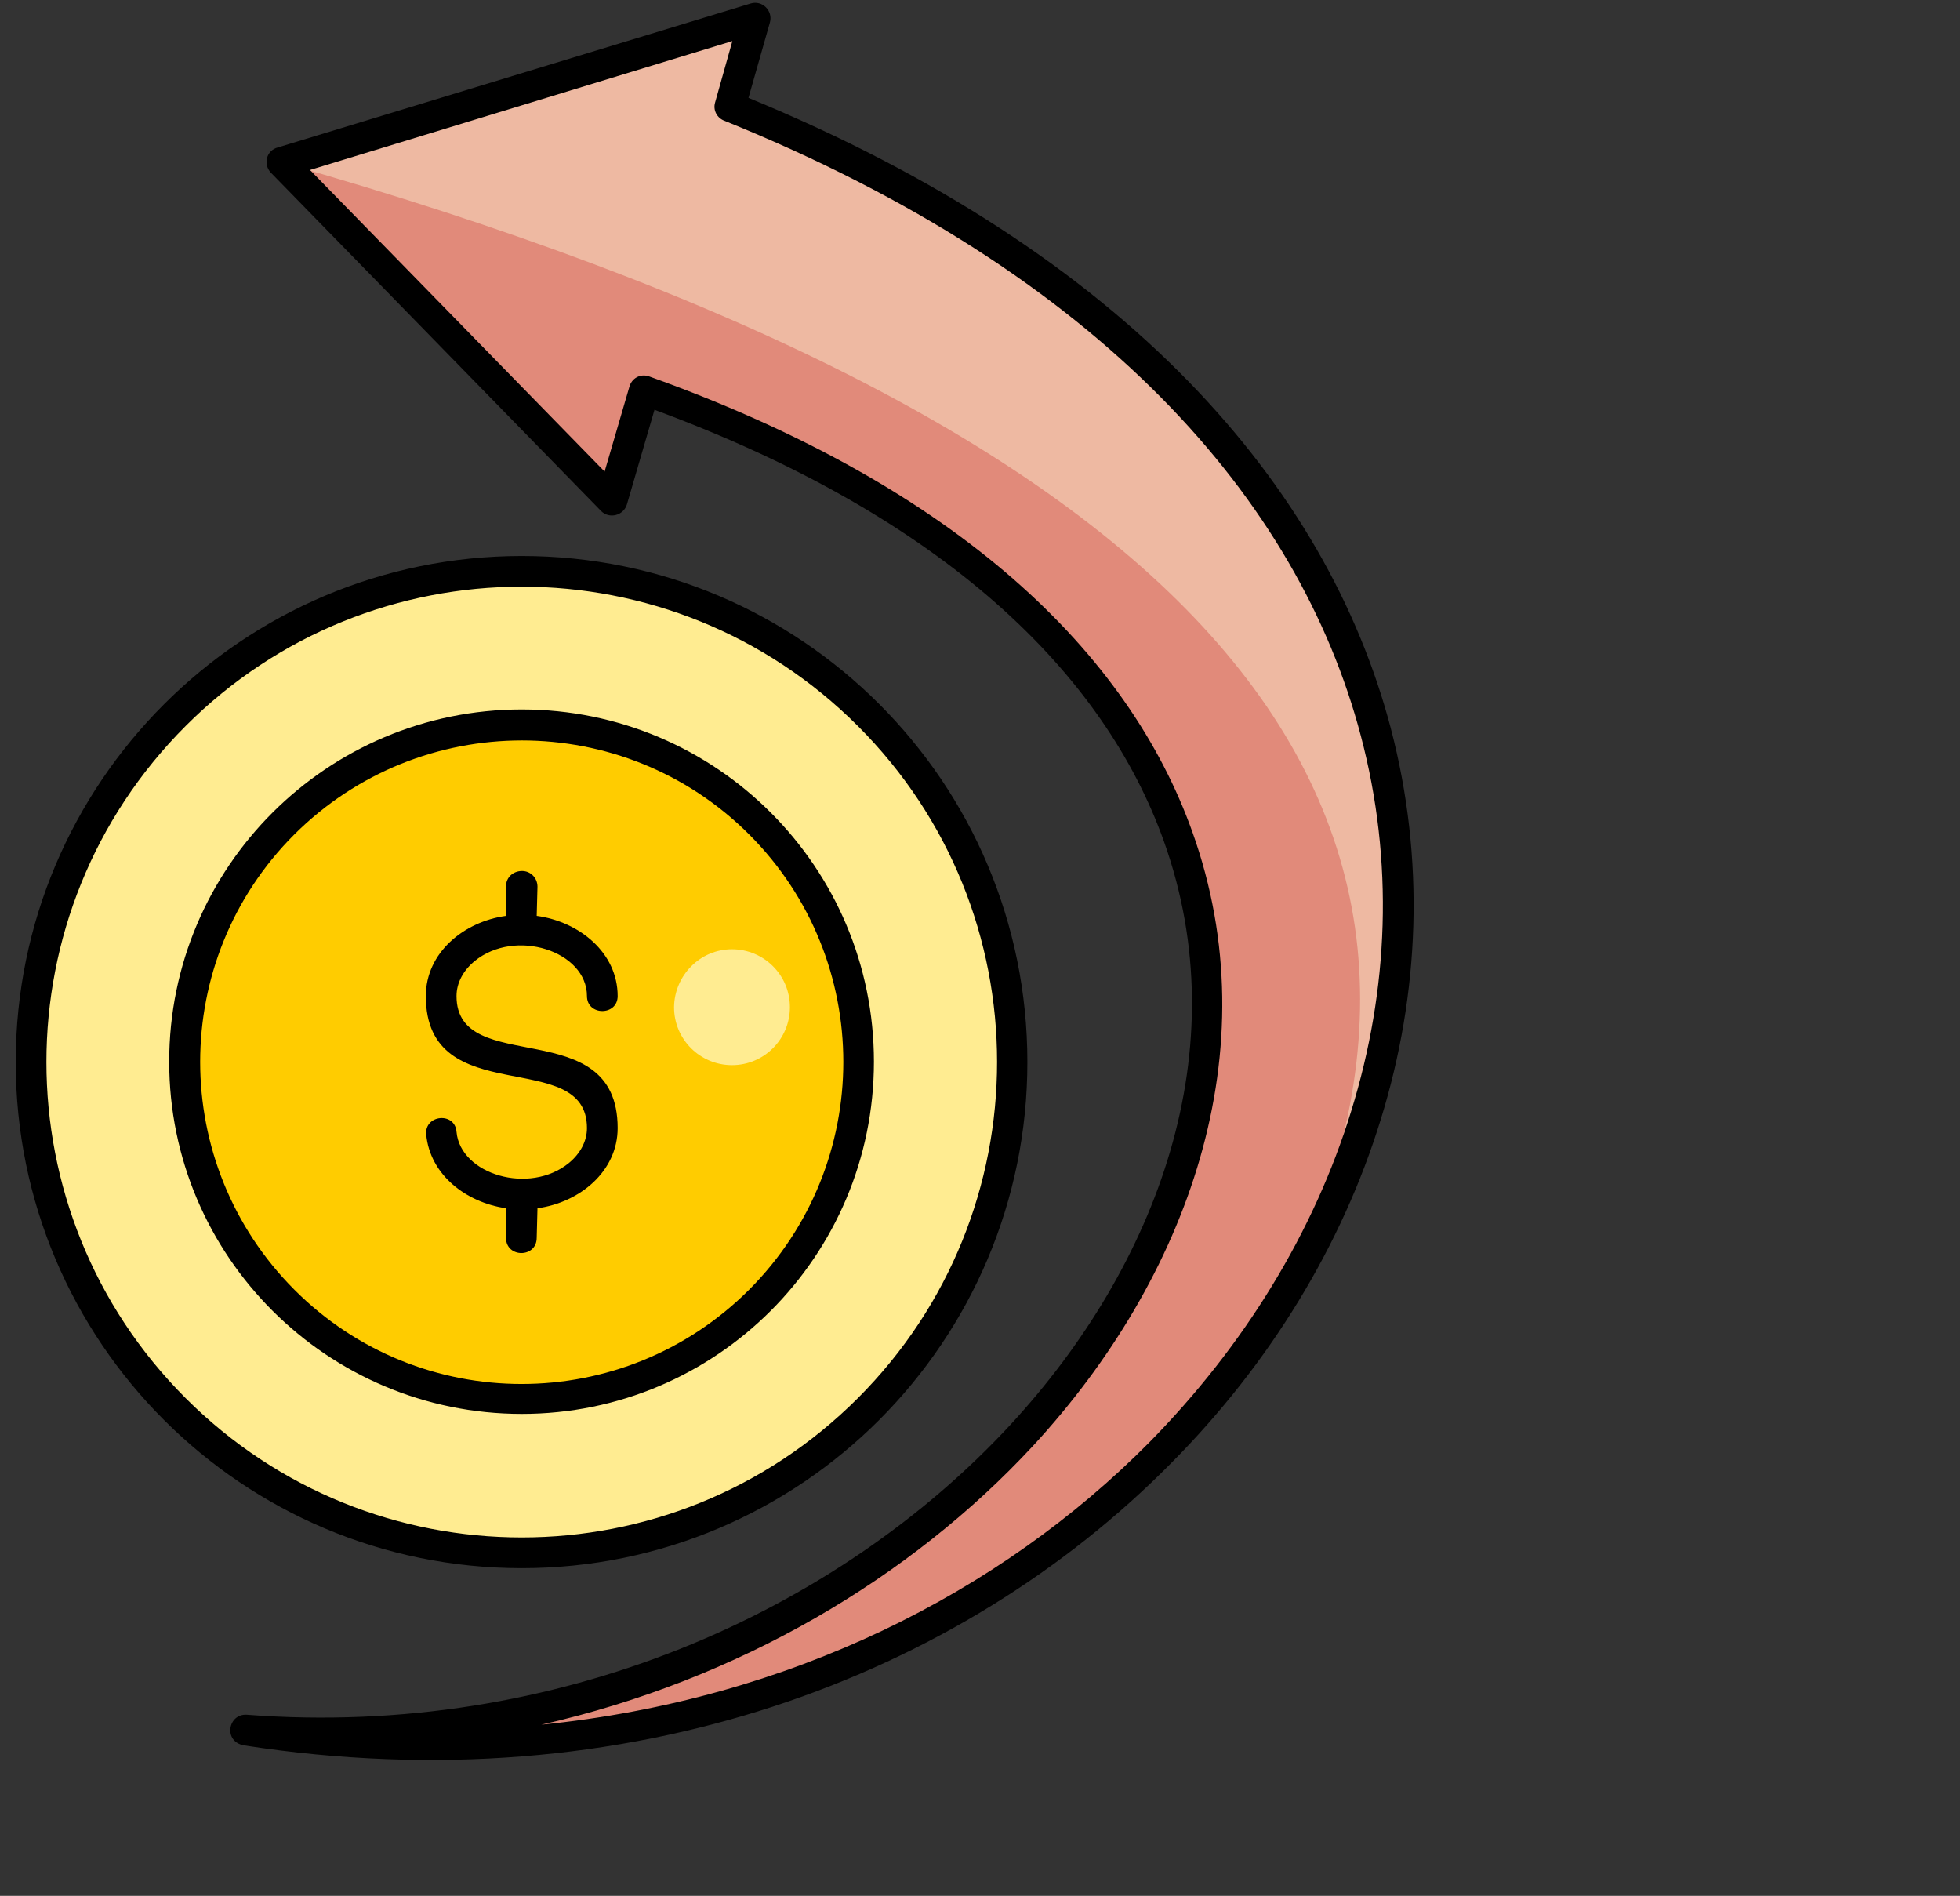
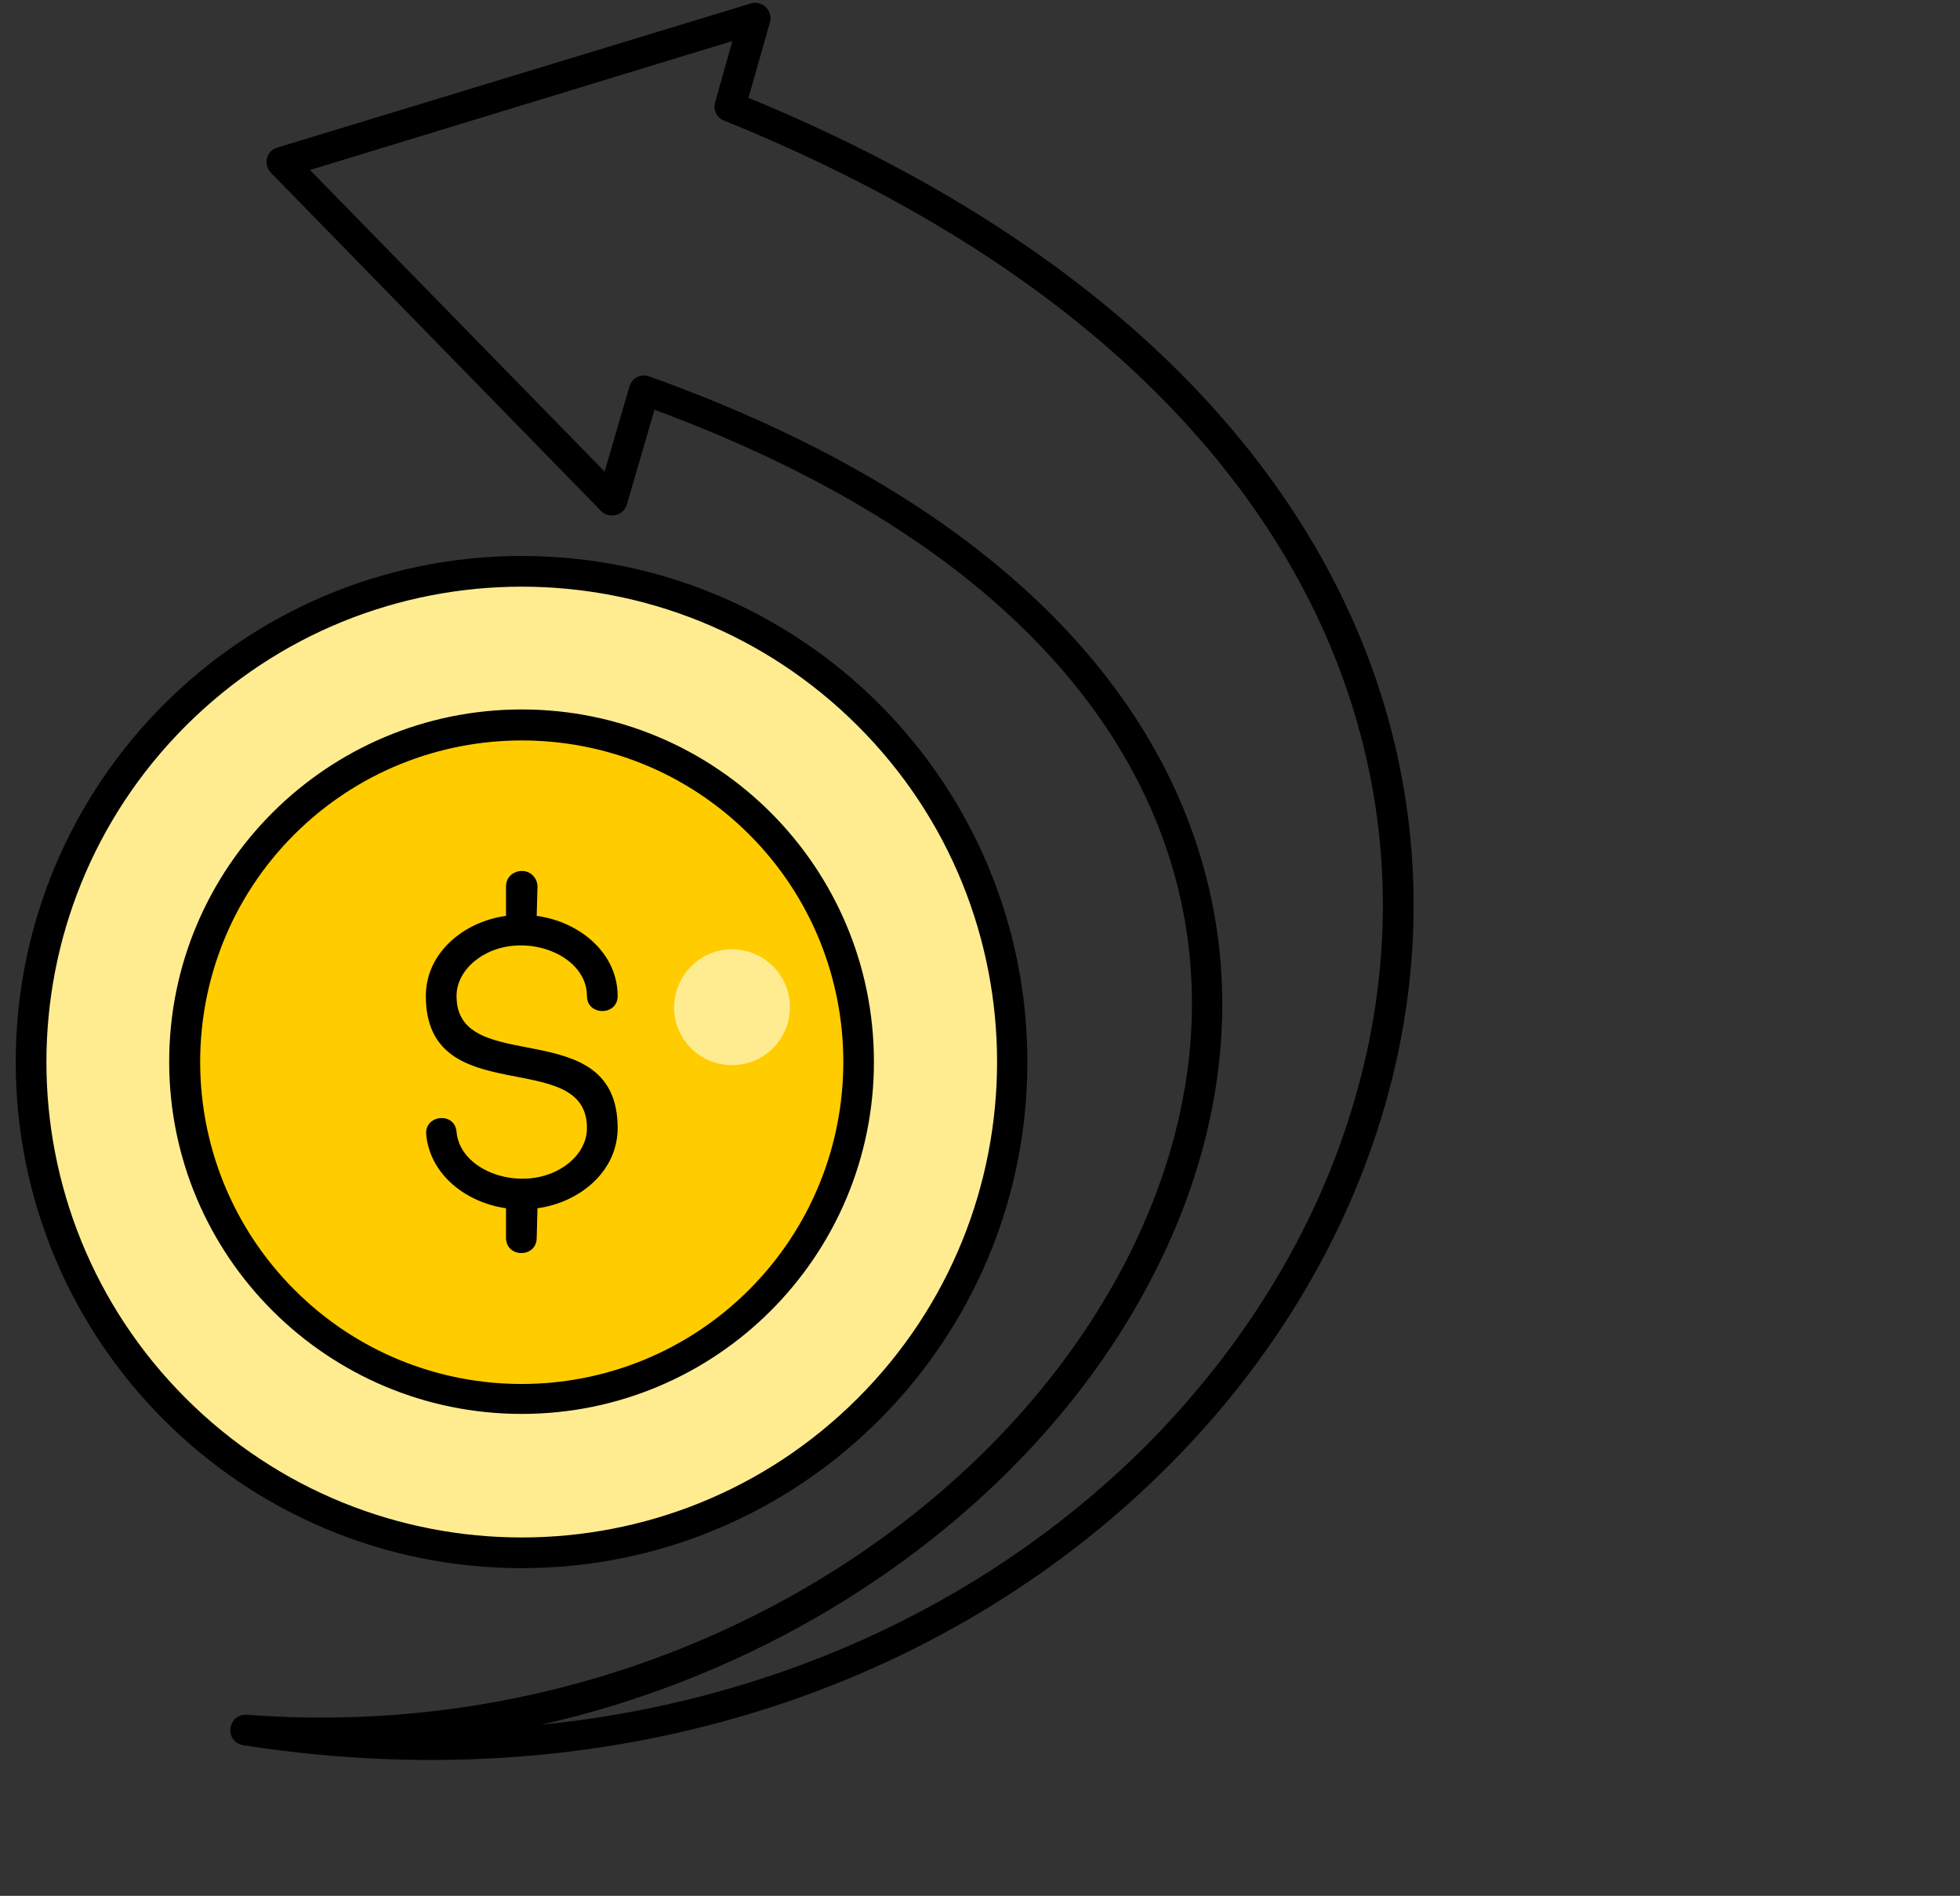
<svg xmlns="http://www.w3.org/2000/svg" height="494.1" preserveAspectRatio="xMidYMid meet" version="1.0" viewBox="69.7 26.2 510.9 494.1" width="510.9" zoomAndPan="magnify">
  <rect x="69.7" y="26.2" width="510.9" height="494.1" fill="#333333" stroke="none" />
  <g>
    <g id="change1_1">
      <path clip-rule="evenodd" d="M205.7,175.1c70.6,0,127.8,57.3,127.8,127.9c0,70.6-57.2,127.8-127.8,127.8c-70.6,0-127.9-57.2-127.9-127.8 C77.8,232.4,135.1,175.1,205.7,175.1L205.7,175.1z" fill="#ffec91" fill-rule="evenodd" />
    </g>
    <g id="change2_1">
      <path clip-rule="evenodd" d="M205.7,215.1c48.5,0,87.8,39.3,87.8,87.8c0,48.5-39.3,87.8-87.8,87.8c-48.5,0-87.8-39.3-87.8-87.8 C117.9,254.5,157.2,215.1,205.7,215.1L205.7,215.1z" fill="#fc0" fill-rule="evenodd" />
    </g>
    <g id="change1_2">
      <path clip-rule="evenodd" d="M260.5,273.6c8.3,0,15.1,6.7,15.1,15.1c0,8.3-6.7,15.1-15.1,15.1c-8.3,0-15.1-6.7-15.1-15.1 C245.5,280.4,252.2,273.6,260.5,273.6L260.5,273.6z" fill="#ffec91" fill-rule="evenodd" />
    </g>
    <g id="change3_1">
-       <path clip-rule="evenodd" d="M260,54c320.6,129.3,151.1,466.3-126.3,423.2C353.4,494,514.5,227.1,237.6,127.9l-8.4,28.8l-86.1-88.2 L266.5,31L260,54z" fill="#e18a7a" fill-rule="evenodd" />
-     </g>
+       </g>
    <g id="change4_1">
-       <path clip-rule="evenodd" d="M260,54C438.1,125.9,464.9,261.8,406,361c59.9-128.3-27.8-225.8-263-292.5L266.5,31L260,54z" fill="#eeb9a2" fill-rule="evenodd" />
-     </g>
+       </g>
    <g id="change5_1">
      <path d="M264.8,51.7c98.7,40.6,150.8,101.2,167.4,164.2c9,34.2,7.6,69.2-2.6,102.1c-10.1,32.8-28.9,63.6-54.6,89.5 c-54.9,55.6-141.3,89.1-241.6,73.6c-5.6-0.9-4.3-8.3,0.6-8l0,0c81,6.2,154-26.8,199.1-75.6c38.4-41.6,59.3-97.9,40-152 c-15.6-43.7-57-84.5-132.8-112.5l-7.2,24.7c-0.9,2.9-4.6,3.8-6.7,1.7l-86.1-88.2c-2-2.1-1.3-5.8,1.9-6.6l123.2-37.5 c3-0.9,5.8,1.9,5,4.9l0,0L264.8,51.7z M424.4,217.9c-16.2-61.4-67.7-120.5-165.8-160.2c-2-0.7-3.1-2.8-2.5-4.8l4.5-16L150.5,70.5 l76.8,78.6l6.4-21.9c0.6-2.5,3-3.7,5.2-2.9c80.8,28.9,125,72.2,141.6,118.7c20.4,57-1.2,116.4-41.6,160.1 c-31.7,34.2-76.5,60.9-128.1,72.6c64.7-6.5,119.7-34.4,158.5-73.6c24.7-25.1,42.9-54.7,52.6-86.3 C431.7,284.2,433.1,250.7,424.4,217.9L424.4,217.9z M180.8,321.9c-0.5-5.2,7.5-6,7.9-0.7c1,11.1,19,16.5,29.3,8.1 c2.9-2.4,4.7-5.6,4.7-9.1c0-21.5-42-4.1-42-34.4c0-11.3,9.9-19.4,20.9-20.9v-7.7c0-2.3,1.8-4,4.2-4l0,0c2.2,0,4,1.8,4,4.1l-0.2,7.6 c11.1,1.5,21.1,9.6,21.1,20.9c0,5.2-8,5.2-8,0c0-11.7-18.7-17.8-29.3-9.1c-2.9,2.4-4.7,5.6-4.7,9.1c0,21.5,42,4.1,42,34.4 c0,11.3-9.9,19.4-20.9,20.9l-0.2,7.7c0,5.3-8,5.3-8,0v-7.7C191.2,339.6,181.8,332.4,180.8,321.9L180.8,321.9z M205.7,211.1 c50.7,0,91.8,41.1,91.8,91.8c0,50.7-41.1,91.8-91.8,91.8c-50.7,0-91.9-41.1-91.9-91.8C113.8,252.2,155,211.1,205.7,211.1 L205.7,211.1z M265,243.7c-32.7-32.7-85.8-32.7-118.6,0c-32.7,32.7-32.7,85.8,0,118.6c32.7,32.8,85.8,32.8,118.6,0 C297.7,329.5,297.7,276.4,265,243.7L265,243.7z M205.7,171.1c72.8,0,131.8,59,131.8,131.9c0,72.8-59,131.9-131.8,131.9 c-72.8,0-131.9-59-131.9-131.9C73.8,230.2,132.9,171.1,205.7,171.1L205.7,171.1z M293.3,215.4c-48.4-48.4-126.8-48.4-175.2,0 c-48.4,48.4-48.4,126.8,0,175.2c48.4,48.4,126.8,48.4,175.2,0C341.7,342.2,341.7,263.7,293.3,215.4L293.3,215.4z" />
    </g>
  </g>
</svg>